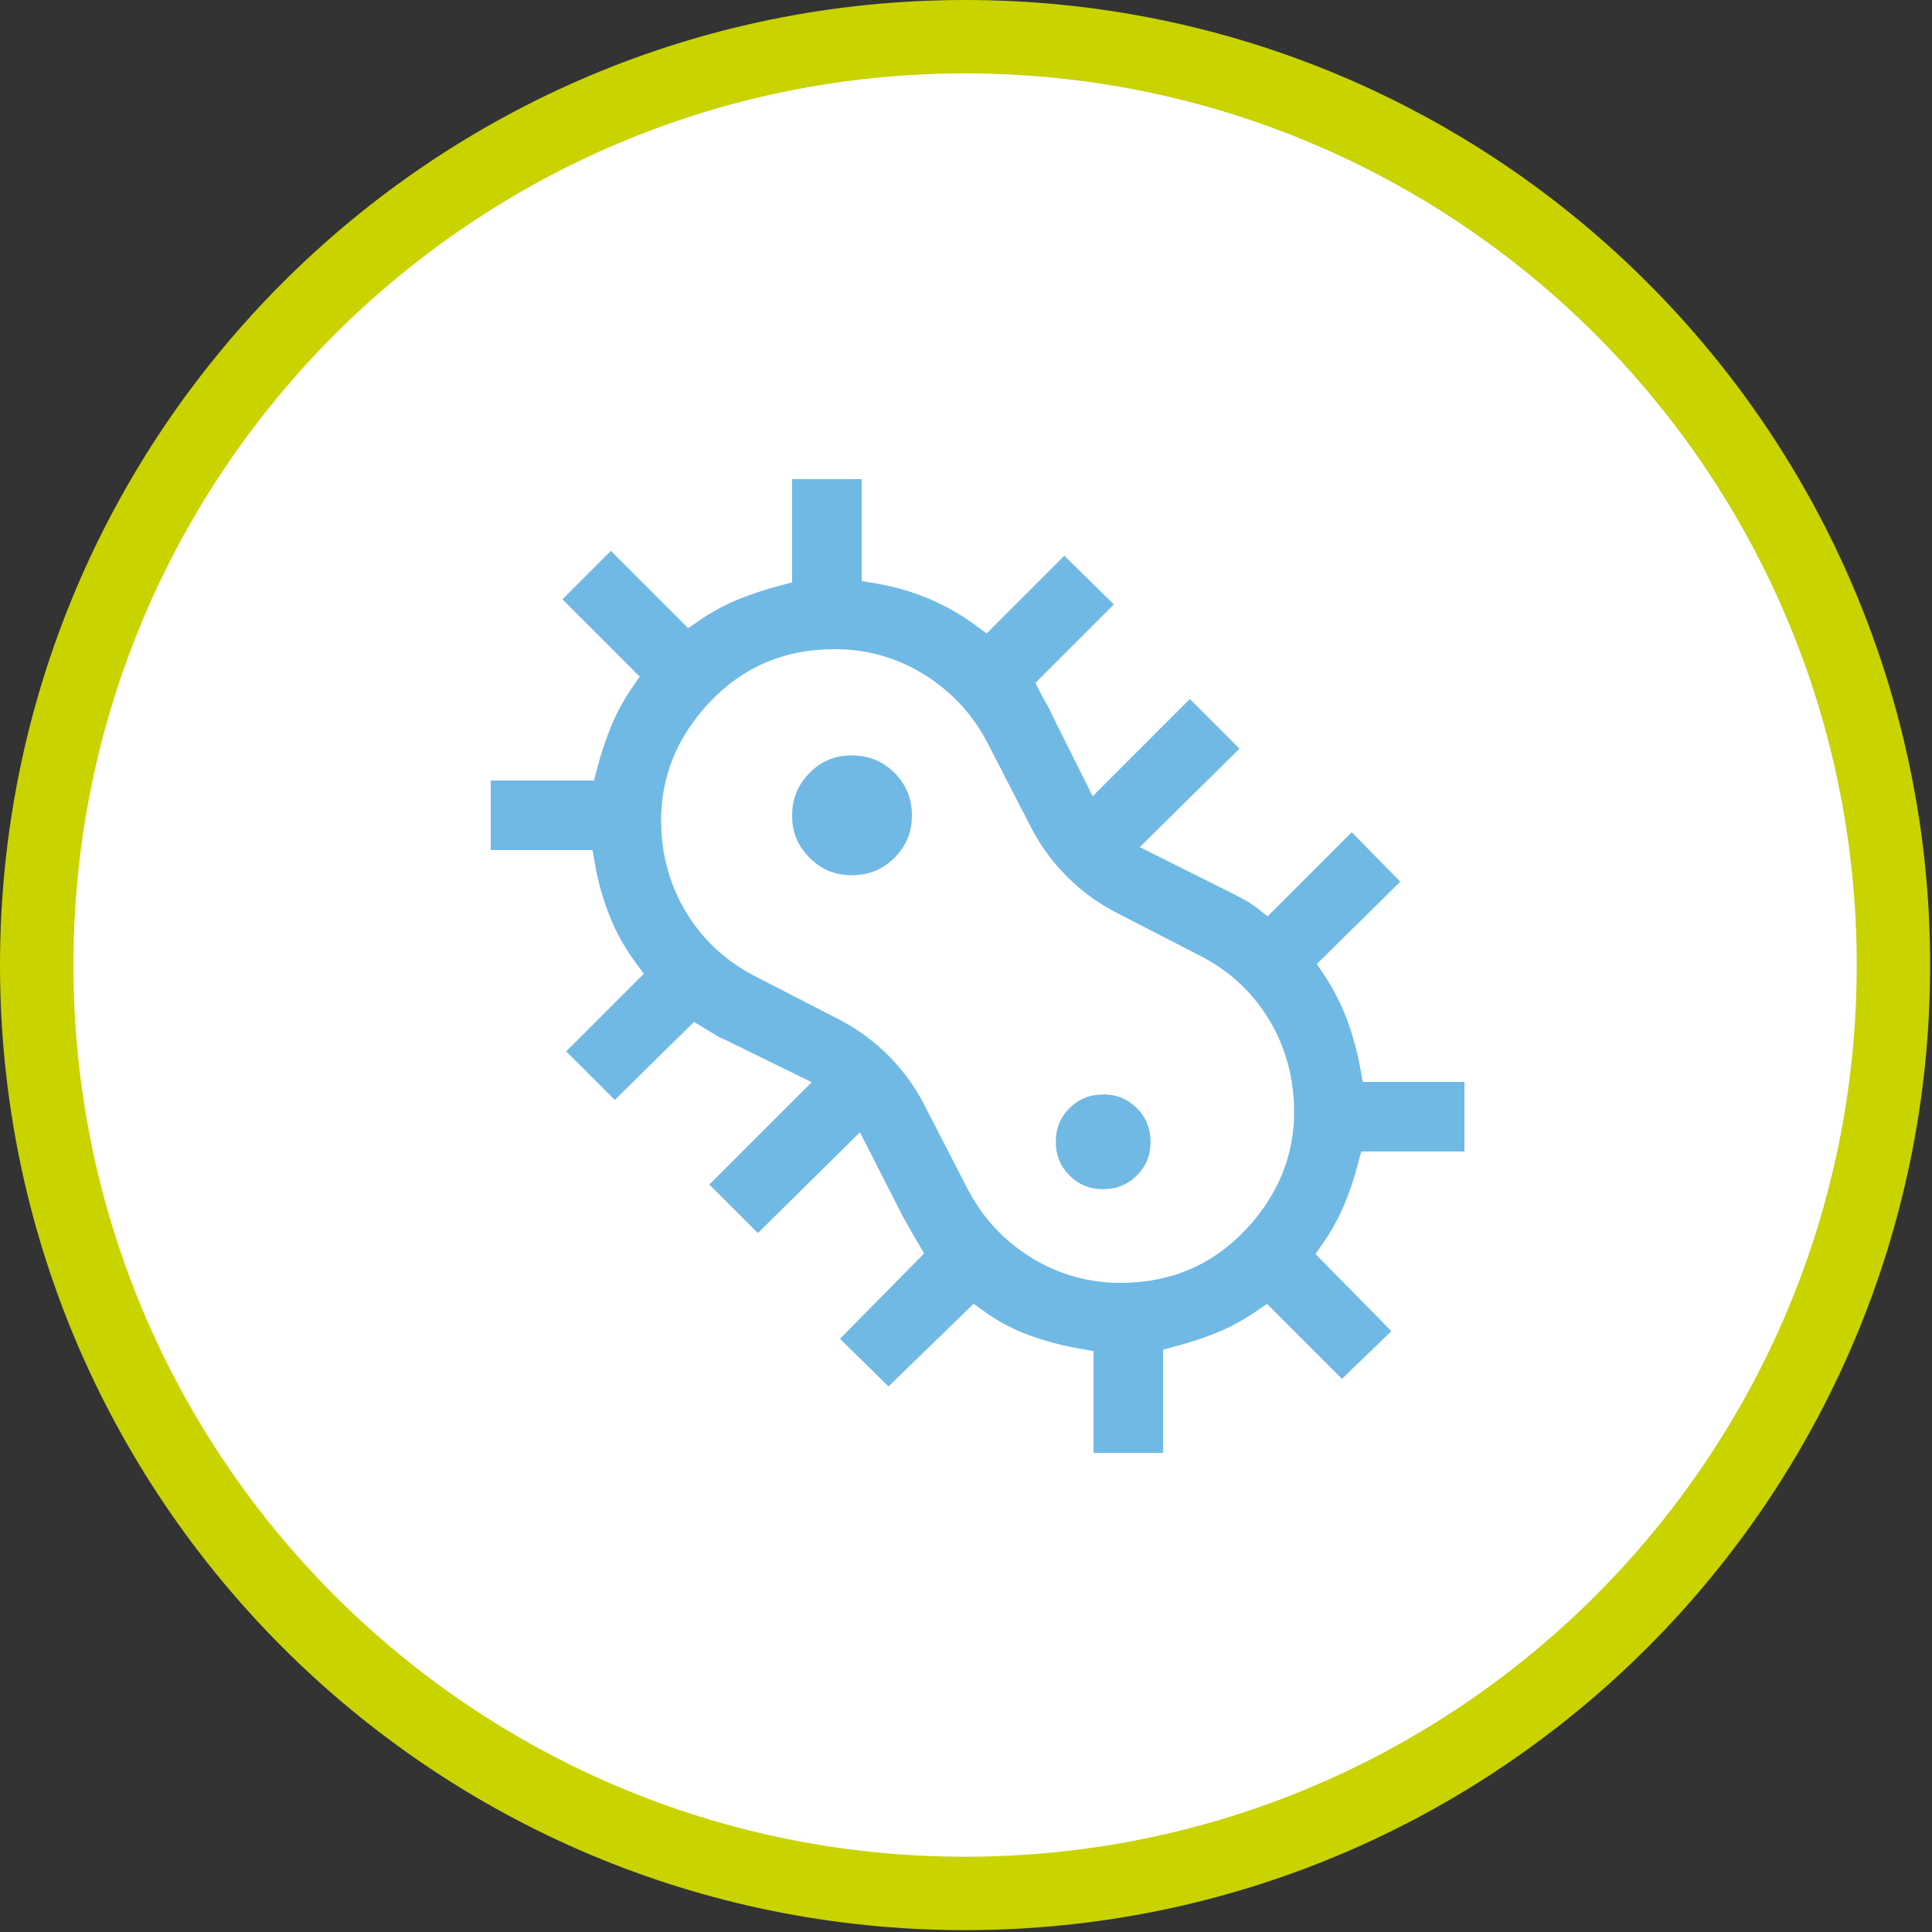
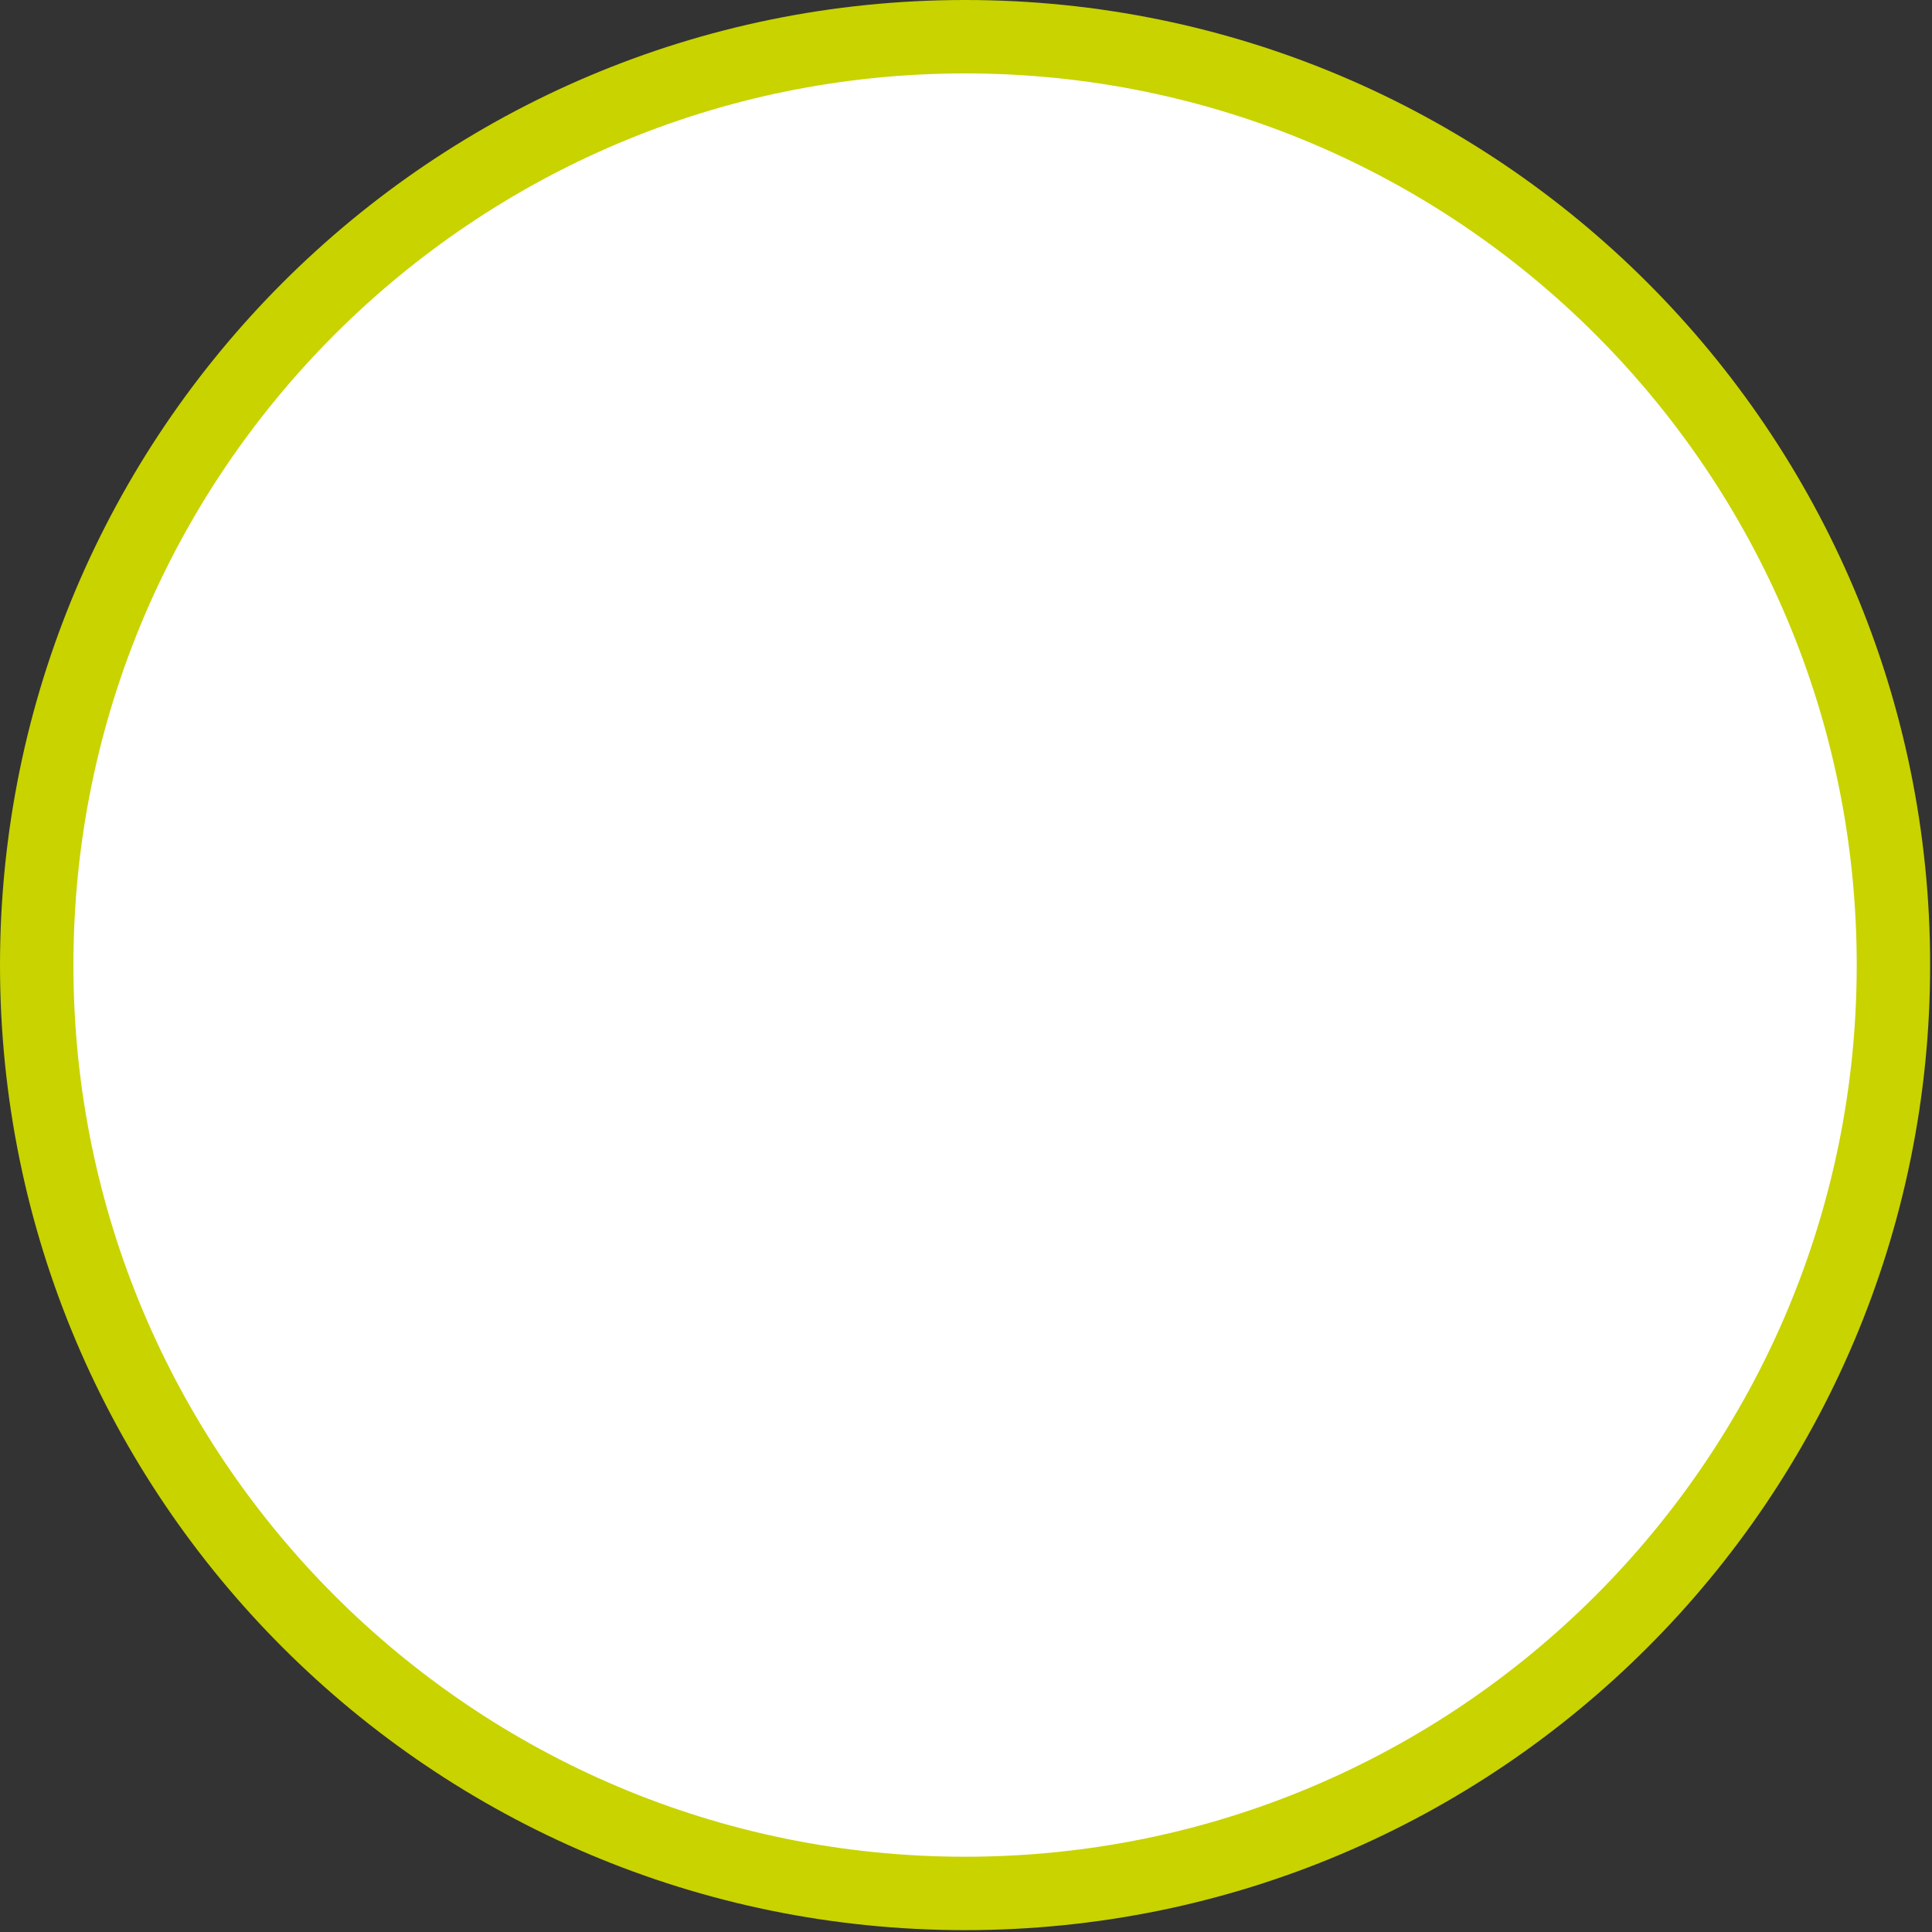
<svg xmlns="http://www.w3.org/2000/svg" width="500" height="500" viewBox="0 0 500 500" fill="none">
  <rect x="0" y="0" width="500" height="500" fill="#333333" stroke="none" />
  <path d="M490.02 249.76C490.02 382.452 382.452 490.02 249.76 490.02C117.068 490.02 9.5 382.452 9.5 249.76C9.5 117.068 117.068 9.5 249.76 9.5C382.452 9.5 490.02 117.068 490.02 249.76Z" fill="white" stroke="#C8D300" stroke-width="19" />
  <mask id="path-2-inside-1_34_152" fill="white">
-     <path d="M229.925 364.4L211.725 346.526L234.15 323.776C233.5 322.692 232.85 321.557 232.2 320.369C231.55 319.182 230.9 318.043 230.25 316.951L221.475 299.725L196.125 324.751L177.925 306.551L203.275 281.2L186.05 272.75C184.967 272.317 183.992 271.832 183.125 271.294C182.258 270.757 181.283 270.159 180.2 269.5L159.075 290.3L140.875 272.1L161.35 251.625C158.317 247.509 155.877 243.123 154.031 238.469C152.185 233.815 150.833 228.992 149.975 224H123V198H150.625C151.708 193.883 153.009 189.984 154.525 186.3C156.042 182.617 157.992 179.042 160.375 175.575L139.9 155.1L158.1 136.9L178.575 157.375C182.042 154.992 185.617 153.042 189.3 151.525C192.984 150.008 196.883 148.708 201 147.625V120H227V146.975C232.2 147.842 237.132 149.25 241.794 151.2C246.457 153.15 250.842 155.642 254.95 158.675L275.425 138.2L293.95 156.4L272.825 177.525C273.259 178.392 273.744 179.258 274.281 180.125C274.819 180.992 275.308 181.967 275.75 183.05L283.875 199.3L307.925 175.25L326.45 193.775L301.75 218.15L319.951 227.25C321.25 227.9 322.607 228.607 324.019 229.369C325.432 230.132 326.676 230.942 327.751 231.8L349.85 209.7L368.051 228.225L345.951 250C348.551 253.9 350.665 258.017 352.295 262.35C353.924 266.684 355.168 271.234 356.025 276H383V302H355.376C354.292 306.117 352.992 309.965 351.476 313.544C349.959 317.124 348.009 320.643 345.625 324.101L365.776 344.576L347.25 362.449L327.425 342.625C323.959 345.009 320.384 346.959 316.7 348.476C313.017 349.992 309.117 351.292 305.001 352.376V380H279V353.025C274.017 352.159 269.307 350.911 264.869 349.281C260.432 347.652 256.259 345.434 252.35 342.625L229.925 364.4ZM290.05 328C302.617 328 312.965 323.234 321.095 313.7C329.224 304.167 332.309 293.117 330.351 280.55C329.267 274.05 326.832 268.2 323.044 263C319.257 257.8 314.326 253.684 308.25 250.65L286.801 239.6C281.817 237 277.323 233.698 273.319 229.694C269.315 225.69 266.009 221.192 263.4 216.2L252.35 194.75C248.884 187.817 243.9 182.292 237.4 178.175C230.9 174.058 223.75 172 215.95 172C203.384 172 193.04 176.767 184.919 186.3C176.799 195.833 173.709 206.884 175.65 219.45C176.733 225.95 179.173 231.8 182.969 237C186.765 242.2 191.692 246.317 197.75 249.35L219.2 260.4C224.184 263 228.682 266.302 232.694 270.306C236.707 274.31 240.009 278.808 242.6 283.8L253.65 305.25C257.117 312.184 262.1 317.709 268.6 321.825C275.1 325.942 282.25 328 290.05 328ZM220.5 230.5C225.917 230.5 230.523 228.607 234.319 224.819C238.115 221.032 240.009 216.426 240 211C239.992 205.575 238.098 200.973 234.319 197.194C230.541 193.416 225.934 191.518 220.5 191.5C215.066 191.483 210.464 193.381 206.694 197.194C202.924 201.007 201.026 205.61 201 211C200.974 216.391 202.872 220.997 206.694 224.819C210.516 228.641 215.118 230.535 220.5 230.5ZM285.5 311.751C290.05 311.751 293.898 310.177 297.044 307.031C300.191 303.885 301.759 300.042 301.75 295.5C301.742 290.959 300.169 287.111 297.032 283.956C293.894 280.802 290.05 279.233 285.5 279.25C280.95 279.268 277.102 280.841 273.956 283.969C270.81 287.098 269.242 290.942 269.25 295.5C269.259 300.059 270.832 303.907 273.969 307.044C277.107 310.182 280.95 311.751 285.5 311.751Z" />
-   </mask>
-   <path d="M229.925 364.4L211.725 346.526L234.15 323.776C233.5 322.692 232.85 321.557 232.2 320.369C231.55 319.182 230.9 318.043 230.25 316.951L221.475 299.725L196.125 324.751L177.925 306.551L203.275 281.2L186.05 272.75C184.967 272.317 183.992 271.832 183.125 271.294C182.258 270.757 181.283 270.159 180.2 269.5L159.075 290.3L140.875 272.1L161.35 251.625C158.317 247.509 155.877 243.123 154.031 238.469C152.185 233.815 150.833 228.992 149.975 224H123V198H150.625C151.708 193.883 153.009 189.984 154.525 186.3C156.042 182.617 157.992 179.042 160.375 175.575L139.9 155.1L158.1 136.9L178.575 157.375C182.042 154.992 185.617 153.042 189.3 151.525C192.984 150.008 196.883 148.708 201 147.625V120H227V146.975C232.2 147.842 237.132 149.25 241.794 151.2C246.457 153.15 250.842 155.642 254.95 158.675L275.425 138.2L293.95 156.4L272.825 177.525C273.259 178.392 273.744 179.258 274.281 180.125C274.819 180.992 275.308 181.967 275.75 183.05L283.875 199.3L307.925 175.25L326.45 193.775L301.75 218.15L319.951 227.25C321.25 227.9 322.607 228.607 324.019 229.369C325.432 230.132 326.676 230.942 327.751 231.8L349.85 209.7L368.051 228.225L345.951 250C348.551 253.9 350.665 258.017 352.295 262.35C353.924 266.684 355.168 271.234 356.025 276H383V302H355.376C354.292 306.117 352.992 309.965 351.476 313.544C349.959 317.124 348.009 320.643 345.625 324.101L365.776 344.576L347.25 362.449L327.425 342.625C323.959 345.009 320.384 346.959 316.7 348.476C313.017 349.992 309.117 351.292 305.001 352.376V380H279V353.025C274.017 352.159 269.307 350.911 264.869 349.281C260.432 347.652 256.259 345.434 252.35 342.625L229.925 364.4ZM290.05 328C302.617 328 312.965 323.234 321.095 313.7C329.224 304.167 332.309 293.117 330.351 280.55C329.267 274.05 326.832 268.2 323.044 263C319.257 257.8 314.326 253.684 308.25 250.65L286.801 239.6C281.817 237 277.323 233.698 273.319 229.694C269.315 225.69 266.009 221.192 263.4 216.2L252.35 194.75C248.884 187.817 243.9 182.292 237.4 178.175C230.9 174.058 223.75 172 215.95 172C203.384 172 193.04 176.767 184.919 186.3C176.799 195.833 173.709 206.884 175.65 219.45C176.733 225.95 179.173 231.8 182.969 237C186.765 242.2 191.692 246.317 197.75 249.35L219.2 260.4C224.184 263 228.682 266.302 232.694 270.306C236.707 274.31 240.009 278.808 242.6 283.8L253.65 305.25C257.117 312.184 262.1 317.709 268.6 321.825C275.1 325.942 282.25 328 290.05 328ZM220.5 230.5C225.917 230.5 230.523 228.607 234.319 224.819C238.115 221.032 240.009 216.426 240 211C239.992 205.575 238.098 200.973 234.319 197.194C230.541 193.416 225.934 191.518 220.5 191.5C215.066 191.483 210.464 193.381 206.694 197.194C202.924 201.007 201.026 205.61 201 211C200.974 216.391 202.872 220.997 206.694 224.819C210.516 228.641 215.118 230.535 220.5 230.5ZM285.5 311.751C290.05 311.751 293.898 310.177 297.044 307.031C300.191 303.885 301.759 300.042 301.75 295.5C301.742 290.959 300.169 287.111 297.032 283.956C293.894 280.802 290.05 279.233 285.5 279.25C280.95 279.268 277.102 280.841 273.956 283.969C270.81 287.098 269.242 290.942 269.25 295.5C269.259 300.059 270.832 303.907 273.969 307.044C277.107 310.182 280.95 311.751 285.5 311.751Z" fill="#70B9E5" stroke="white" stroke-width="8" mask="url(#path-2-inside-1_34_152)" />
+     </mask>
</svg>